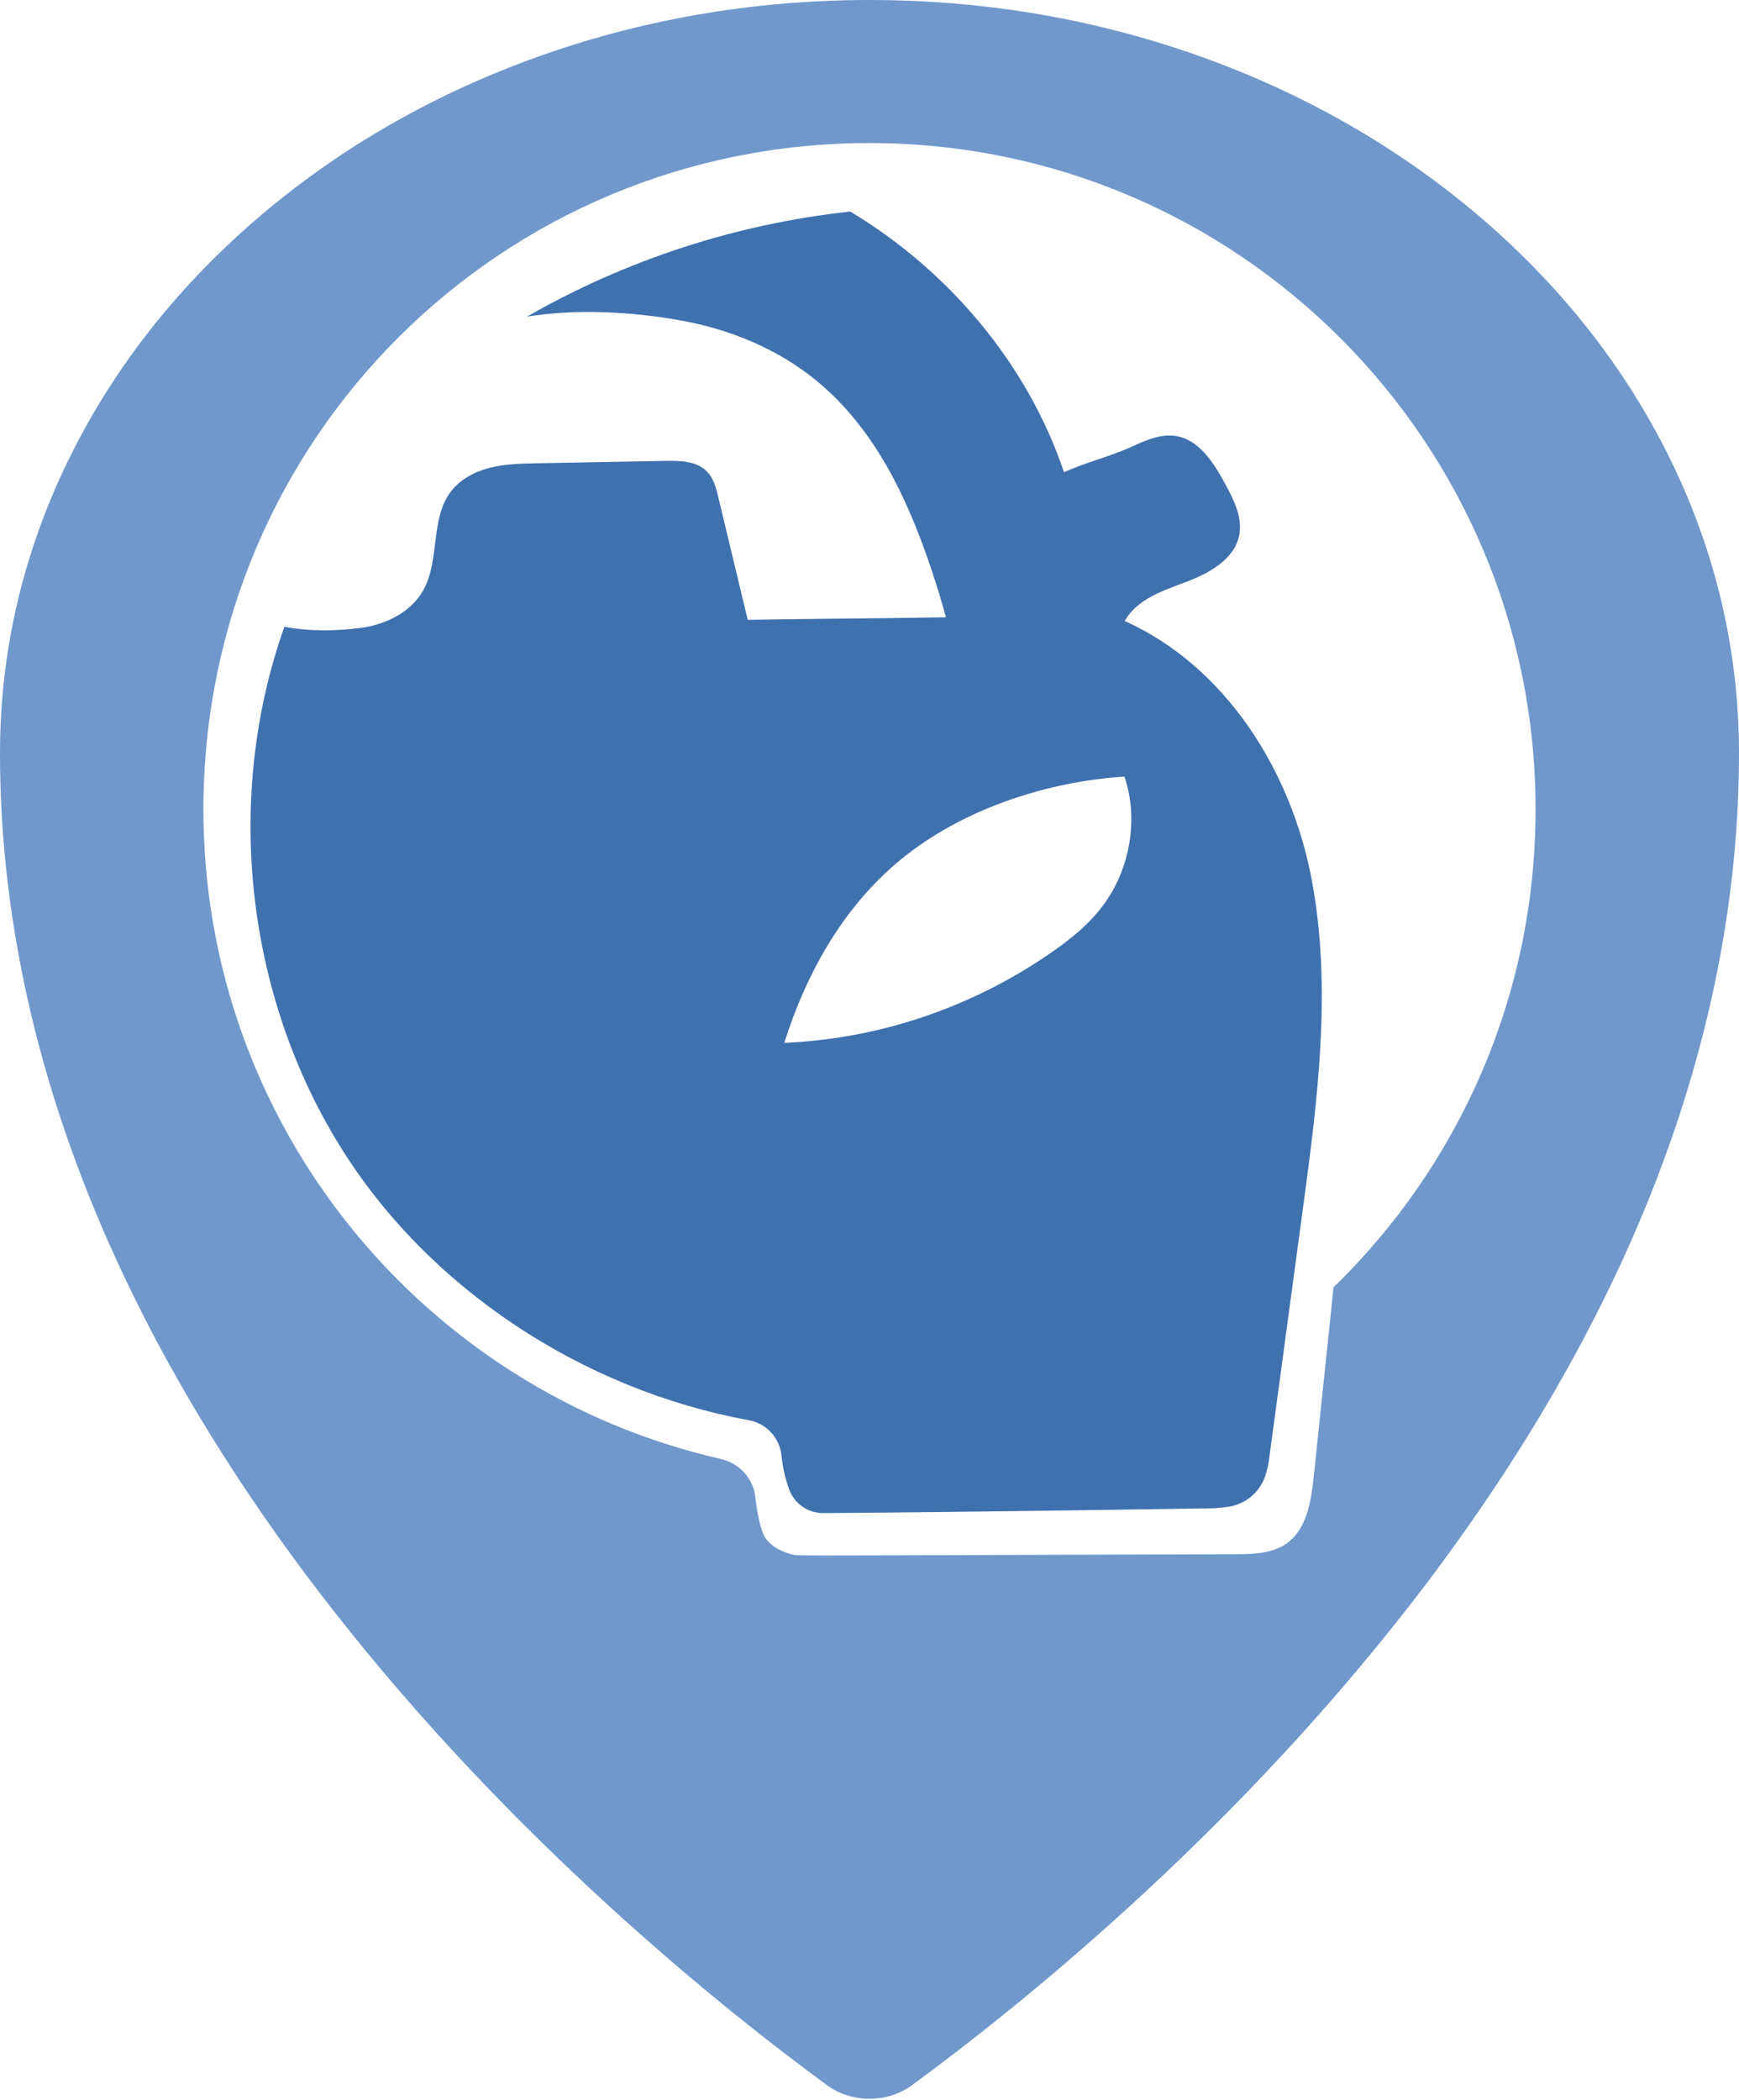
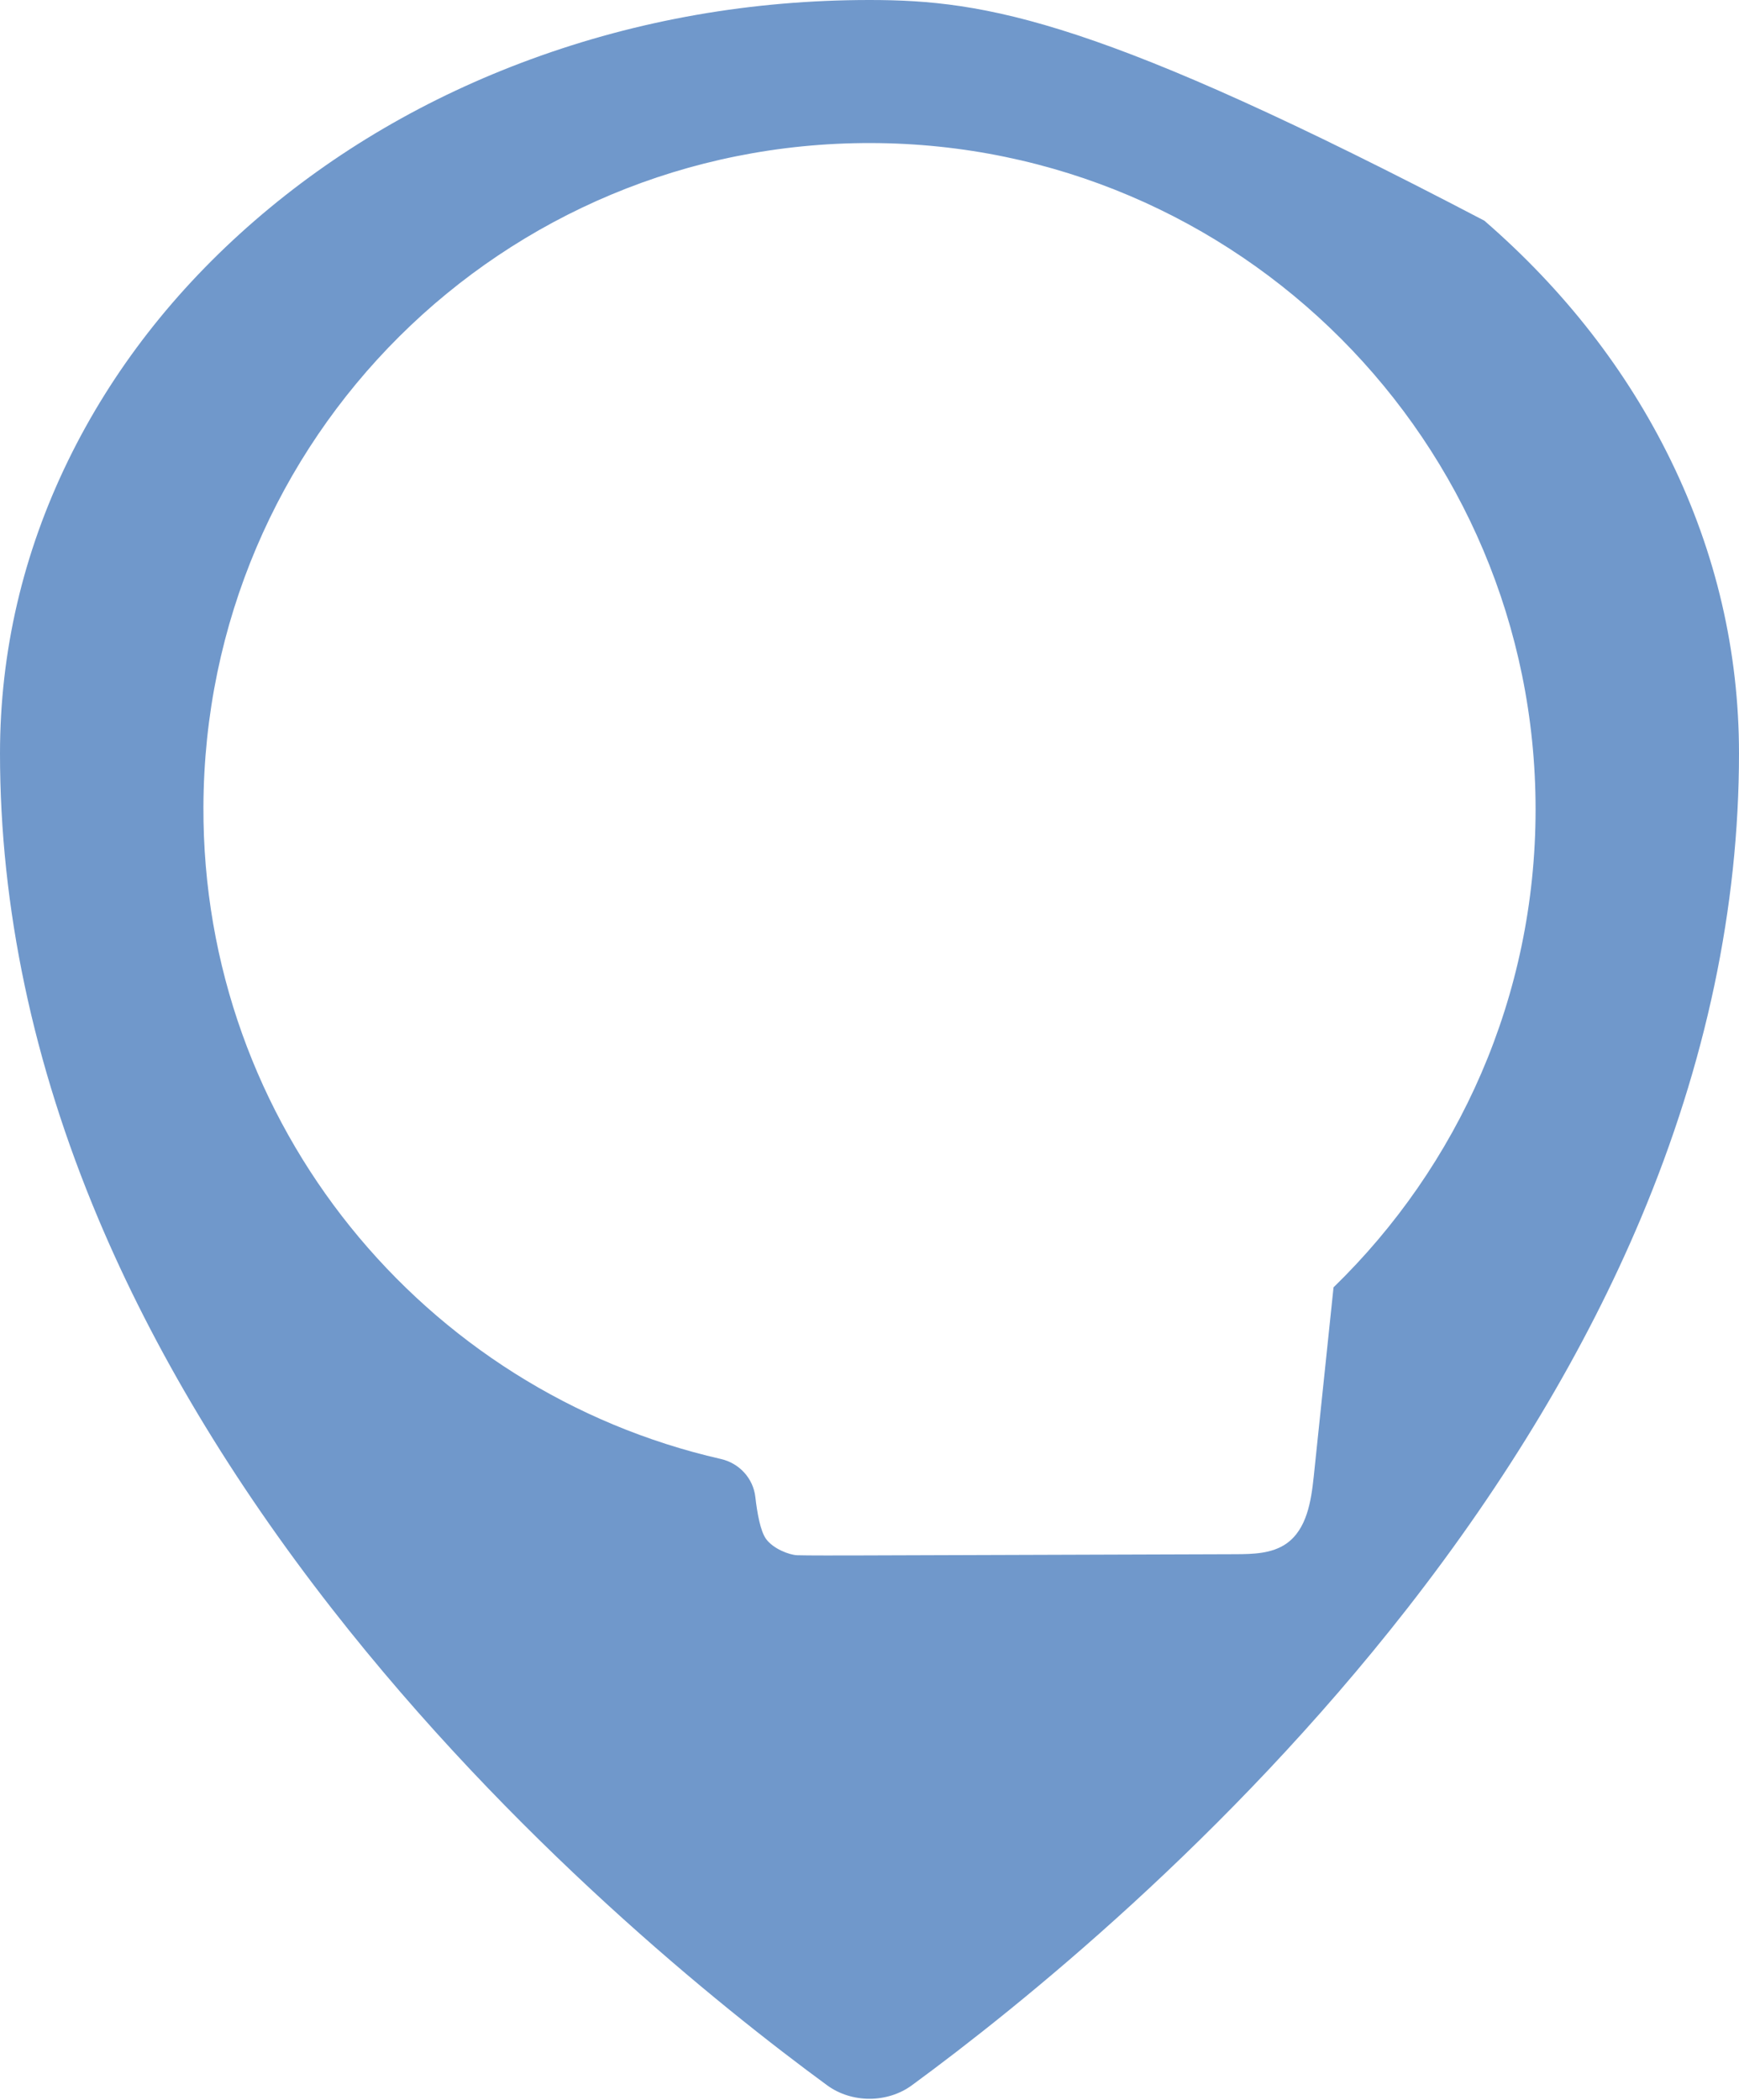
<svg xmlns="http://www.w3.org/2000/svg" width="555" height="670" viewBox="0 0 555 670" fill="none">
-   <path d="M533.203 146.814C519.225 118.196 499.216 92.482 473.725 70.405C448.234 48.328 418.552 30.992 385.515 18.886C351.307 6.35 314.971 0 277.504 0C240.038 0 203.693 6.35 169.493 18.886C136.447 30.992 106.774 48.328 81.283 70.405C55.791 92.482 35.784 118.188 21.805 146.814C7.34 176.437 0 207.915 0 240.368C0 289.428 10.548 339.358 31.347 388.757C48.921 430.495 74.001 472.365 105.892 513.196C163.464 586.908 229.63 640.127 263.954 665.287C271.806 671.044 283.194 671.044 291.046 665.287C325.362 640.127 391.536 586.908 449.108 513.196C481 472.365 506.078 430.495 523.653 388.757C544.453 339.358 555 289.428 555 240.368C555 207.915 547.676 176.437 533.203 146.814ZM425.597 410.718C423.494 430.84 421.383 450.972 419.278 471.094C418.445 479.021 417.052 487.944 410.521 492.497C405.911 495.703 399.906 495.843 394.282 495.862C354.275 495.993 314.27 496.125 274.262 496.256C269.627 496.273 256.829 496.297 254.42 496.191C251.838 496.084 246.735 494.112 244.475 490.978C242.693 488.513 241.655 482.788 241.069 477.619C240.385 471.639 235.939 466.823 230.076 465.487C135.268 443.879 64.574 358.91 64.921 257.481C65.325 139.795 160.273 45.392 277.958 45.639C395.156 45.886 490.079 140.966 490.079 258.223C490.079 318.046 465.372 372.088 425.597 410.718Z" fill="#7098CB" />
-   <path d="M418.643 280.707C412.094 245.904 391.239 212.692 358.967 198.128C362.794 191.209 371.115 188.455 378.513 185.675C385.911 182.896 394.001 178.459 395.502 170.699C396.606 165.008 393.736 159.376 390.965 154.287C387.354 147.665 382.751 140.309 375.304 139.113C370.488 138.337 365.721 140.432 361.293 142.469C354.315 145.677 346.555 147.467 339.579 150.675C327.95 116.071 302.665 86.233 271.334 67.496C235.138 71.396 199.783 82.885 168.213 101.011C184.04 98.504 201.276 99.395 217.053 102.199C232.829 105.003 248.143 111.262 260.53 121.415C271.665 130.536 280.183 142.544 286.59 155.425C293 168.307 298.079 183.069 301.898 196.941C280.794 197.312 259.747 197.395 238.643 197.757C235.51 184.719 232.383 171.688 229.251 158.65C228.548 155.731 227.773 152.671 225.695 150.502C222.447 147.104 217.16 146.956 212.451 147.046C198.777 147.302 185.103 147.549 171.422 147.805C166.416 147.896 161.368 147.995 156.511 149.199C151.653 150.403 146.944 152.836 143.909 156.819C137.246 165.569 140.454 178.666 135.102 188.273C131.168 195.341 123.094 199.308 115.07 200.339C107.045 201.37 98.707 201.46 90.757 199.976C71.583 254.011 78.23 316.58 108.324 365.387C136.553 411.167 186.052 443.429 239.039 453.127C244.663 454.157 248.869 458.8 249.43 464.492C249.794 468.177 250.626 471.814 251.905 475.286C253.57 479.806 257.932 482.774 262.75 482.741C307.993 482.47 387.592 481.208 387.592 481.208L391.329 480.827C397.175 480.235 402.139 476.227 403.889 470.611C404.368 469.059 404.754 467.55 404.921 466.313C408.516 439.683 412.119 413.045 415.714 386.416C420.456 351.325 425.182 315.501 418.643 280.707ZM352.228 288.623C347.62 294.898 341.435 299.848 335.009 304.251C309.923 321.47 280.695 331.409 250.296 332.72C257.677 309.447 270.006 287.881 289.23 272.838C308.462 257.795 334.507 249.335 358.868 247.766C363.454 261.226 360.65 277.167 352.228 288.623Z" fill="#4071AF" />
+   <path d="M533.203 146.814C519.225 118.196 499.216 92.482 473.725 70.405C351.307 6.35 314.971 0 277.504 0C240.038 0 203.693 6.35 169.493 18.886C136.447 30.992 106.774 48.328 81.283 70.405C55.791 92.482 35.784 118.188 21.805 146.814C7.34 176.437 0 207.915 0 240.368C0 289.428 10.548 339.358 31.347 388.757C48.921 430.495 74.001 472.365 105.892 513.196C163.464 586.908 229.63 640.127 263.954 665.287C271.806 671.044 283.194 671.044 291.046 665.287C325.362 640.127 391.536 586.908 449.108 513.196C481 472.365 506.078 430.495 523.653 388.757C544.453 339.358 555 289.428 555 240.368C555 207.915 547.676 176.437 533.203 146.814ZM425.597 410.718C423.494 430.84 421.383 450.972 419.278 471.094C418.445 479.021 417.052 487.944 410.521 492.497C405.911 495.703 399.906 495.843 394.282 495.862C354.275 495.993 314.27 496.125 274.262 496.256C269.627 496.273 256.829 496.297 254.42 496.191C251.838 496.084 246.735 494.112 244.475 490.978C242.693 488.513 241.655 482.788 241.069 477.619C240.385 471.639 235.939 466.823 230.076 465.487C135.268 443.879 64.574 358.91 64.921 257.481C65.325 139.795 160.273 45.392 277.958 45.639C395.156 45.886 490.079 140.966 490.079 258.223C490.079 318.046 465.372 372.088 425.597 410.718Z" fill="#7098CB" />
</svg>